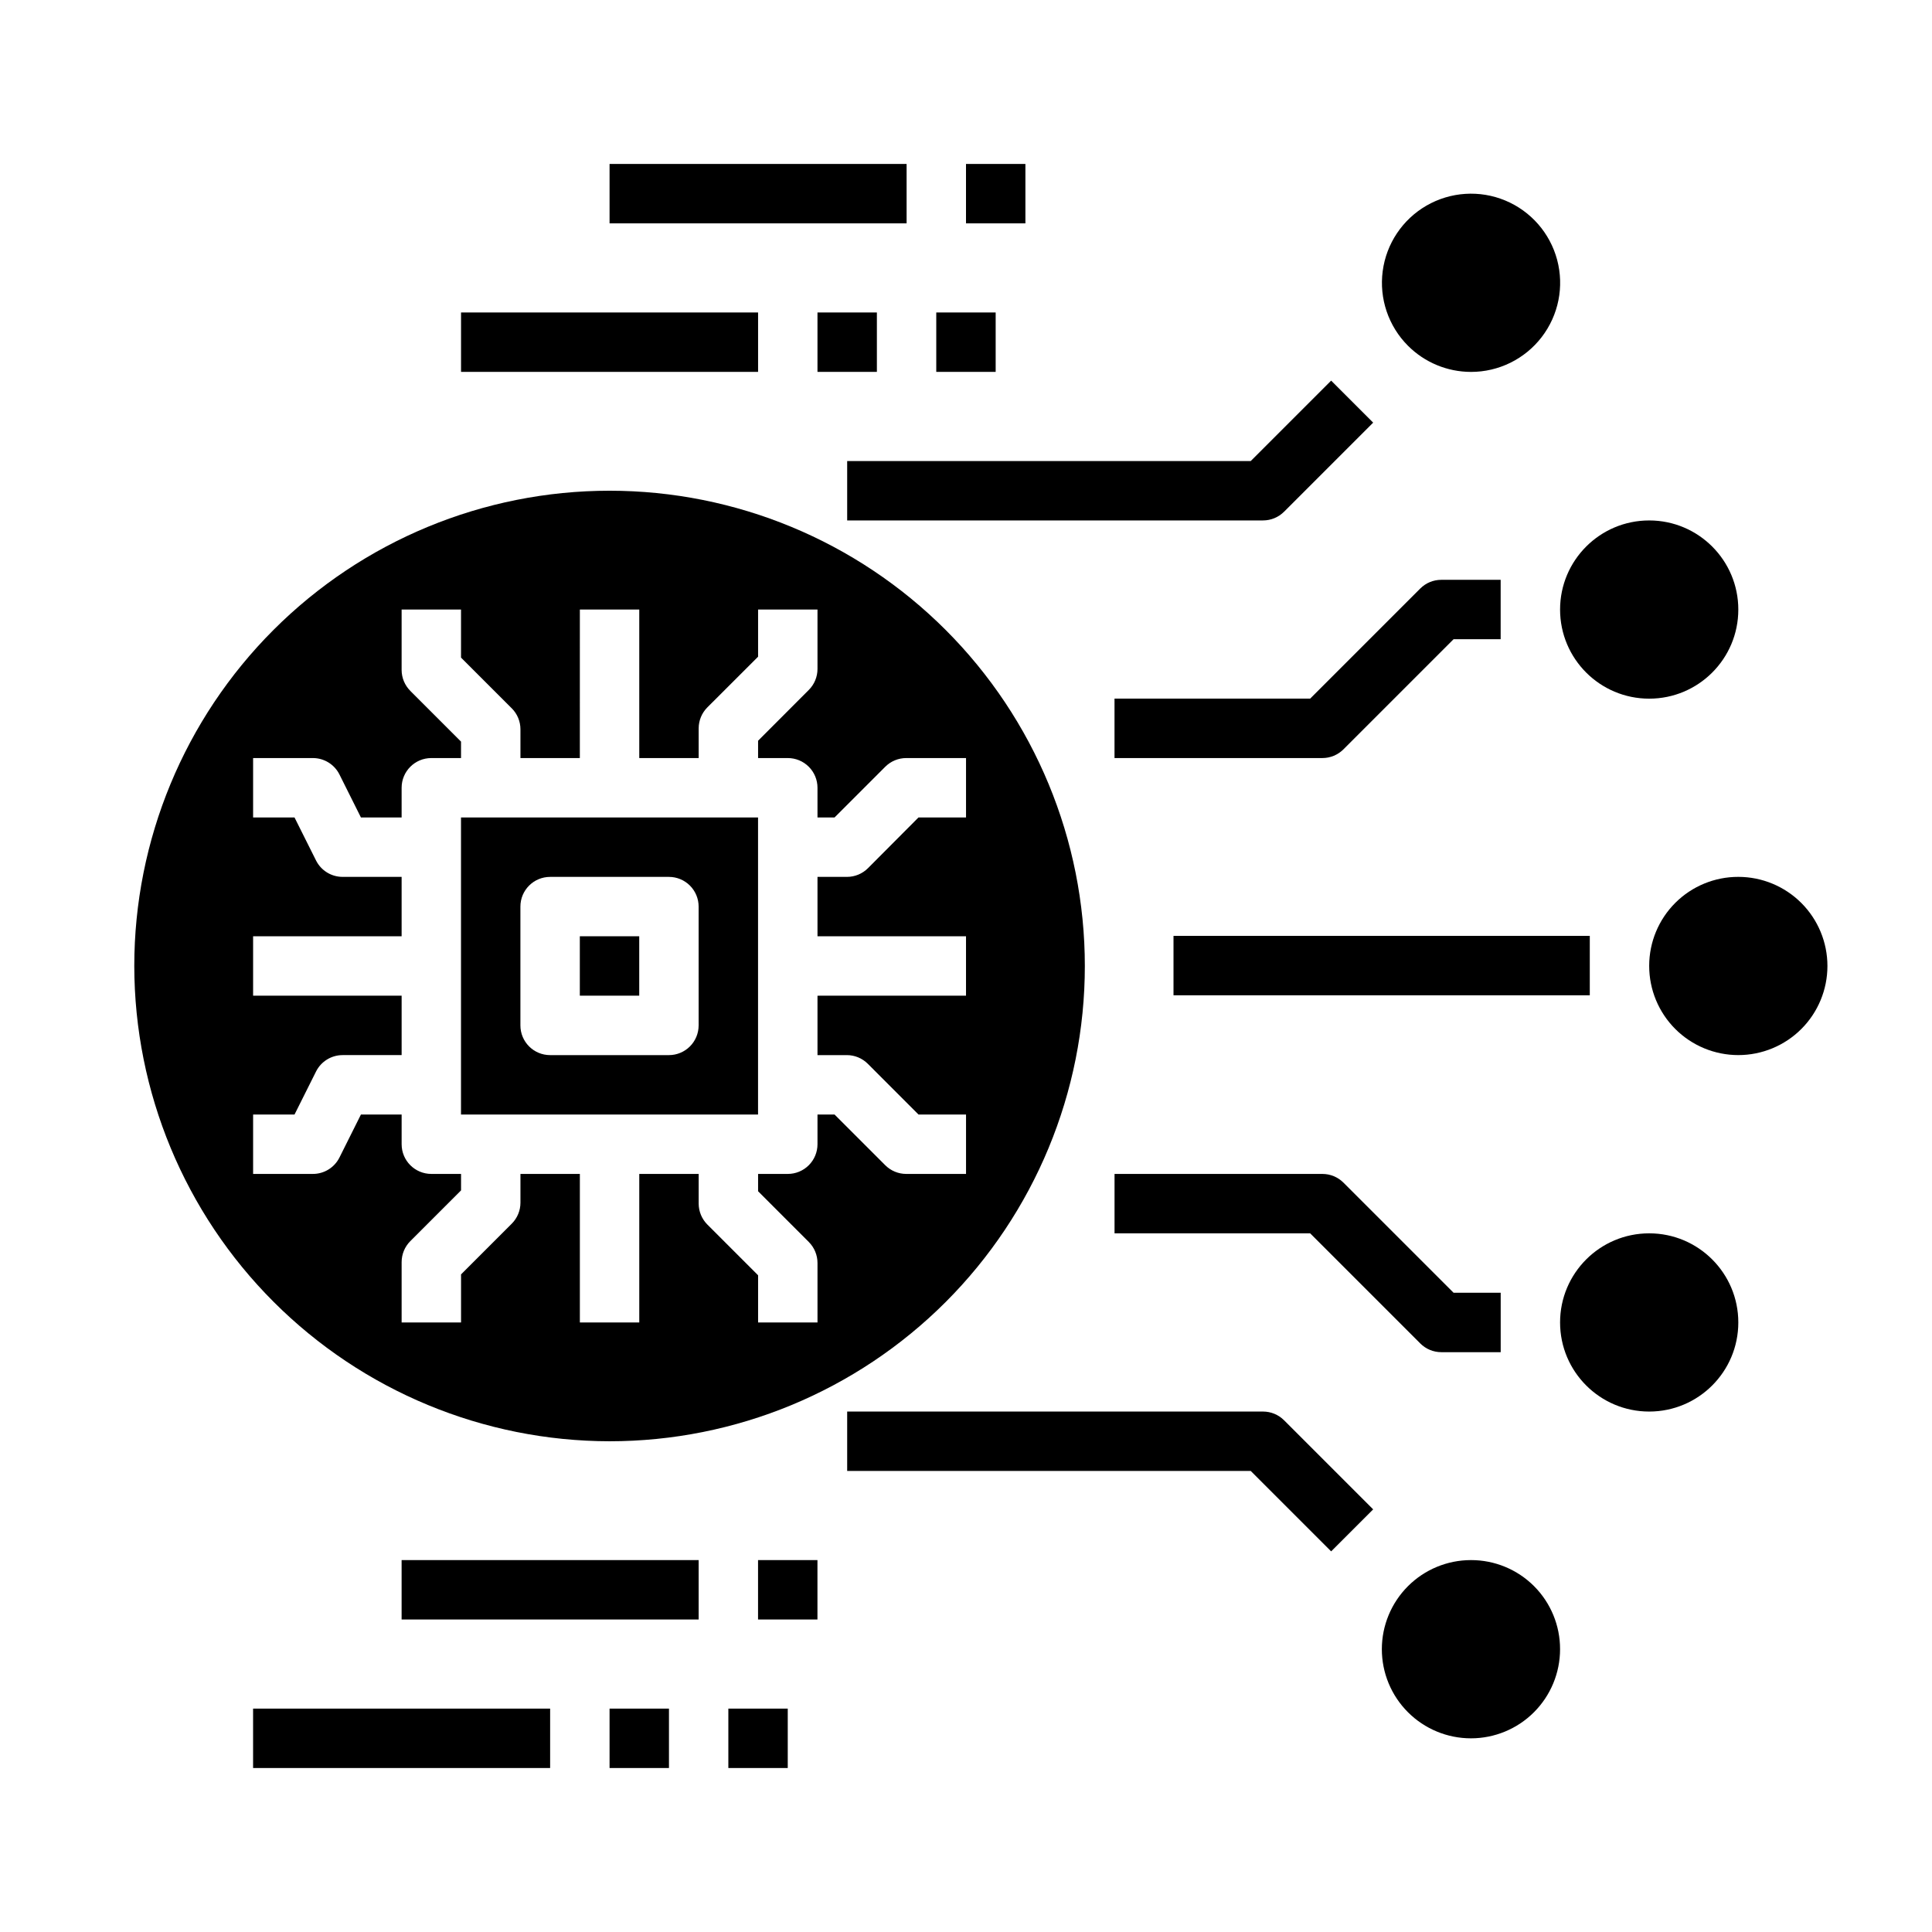
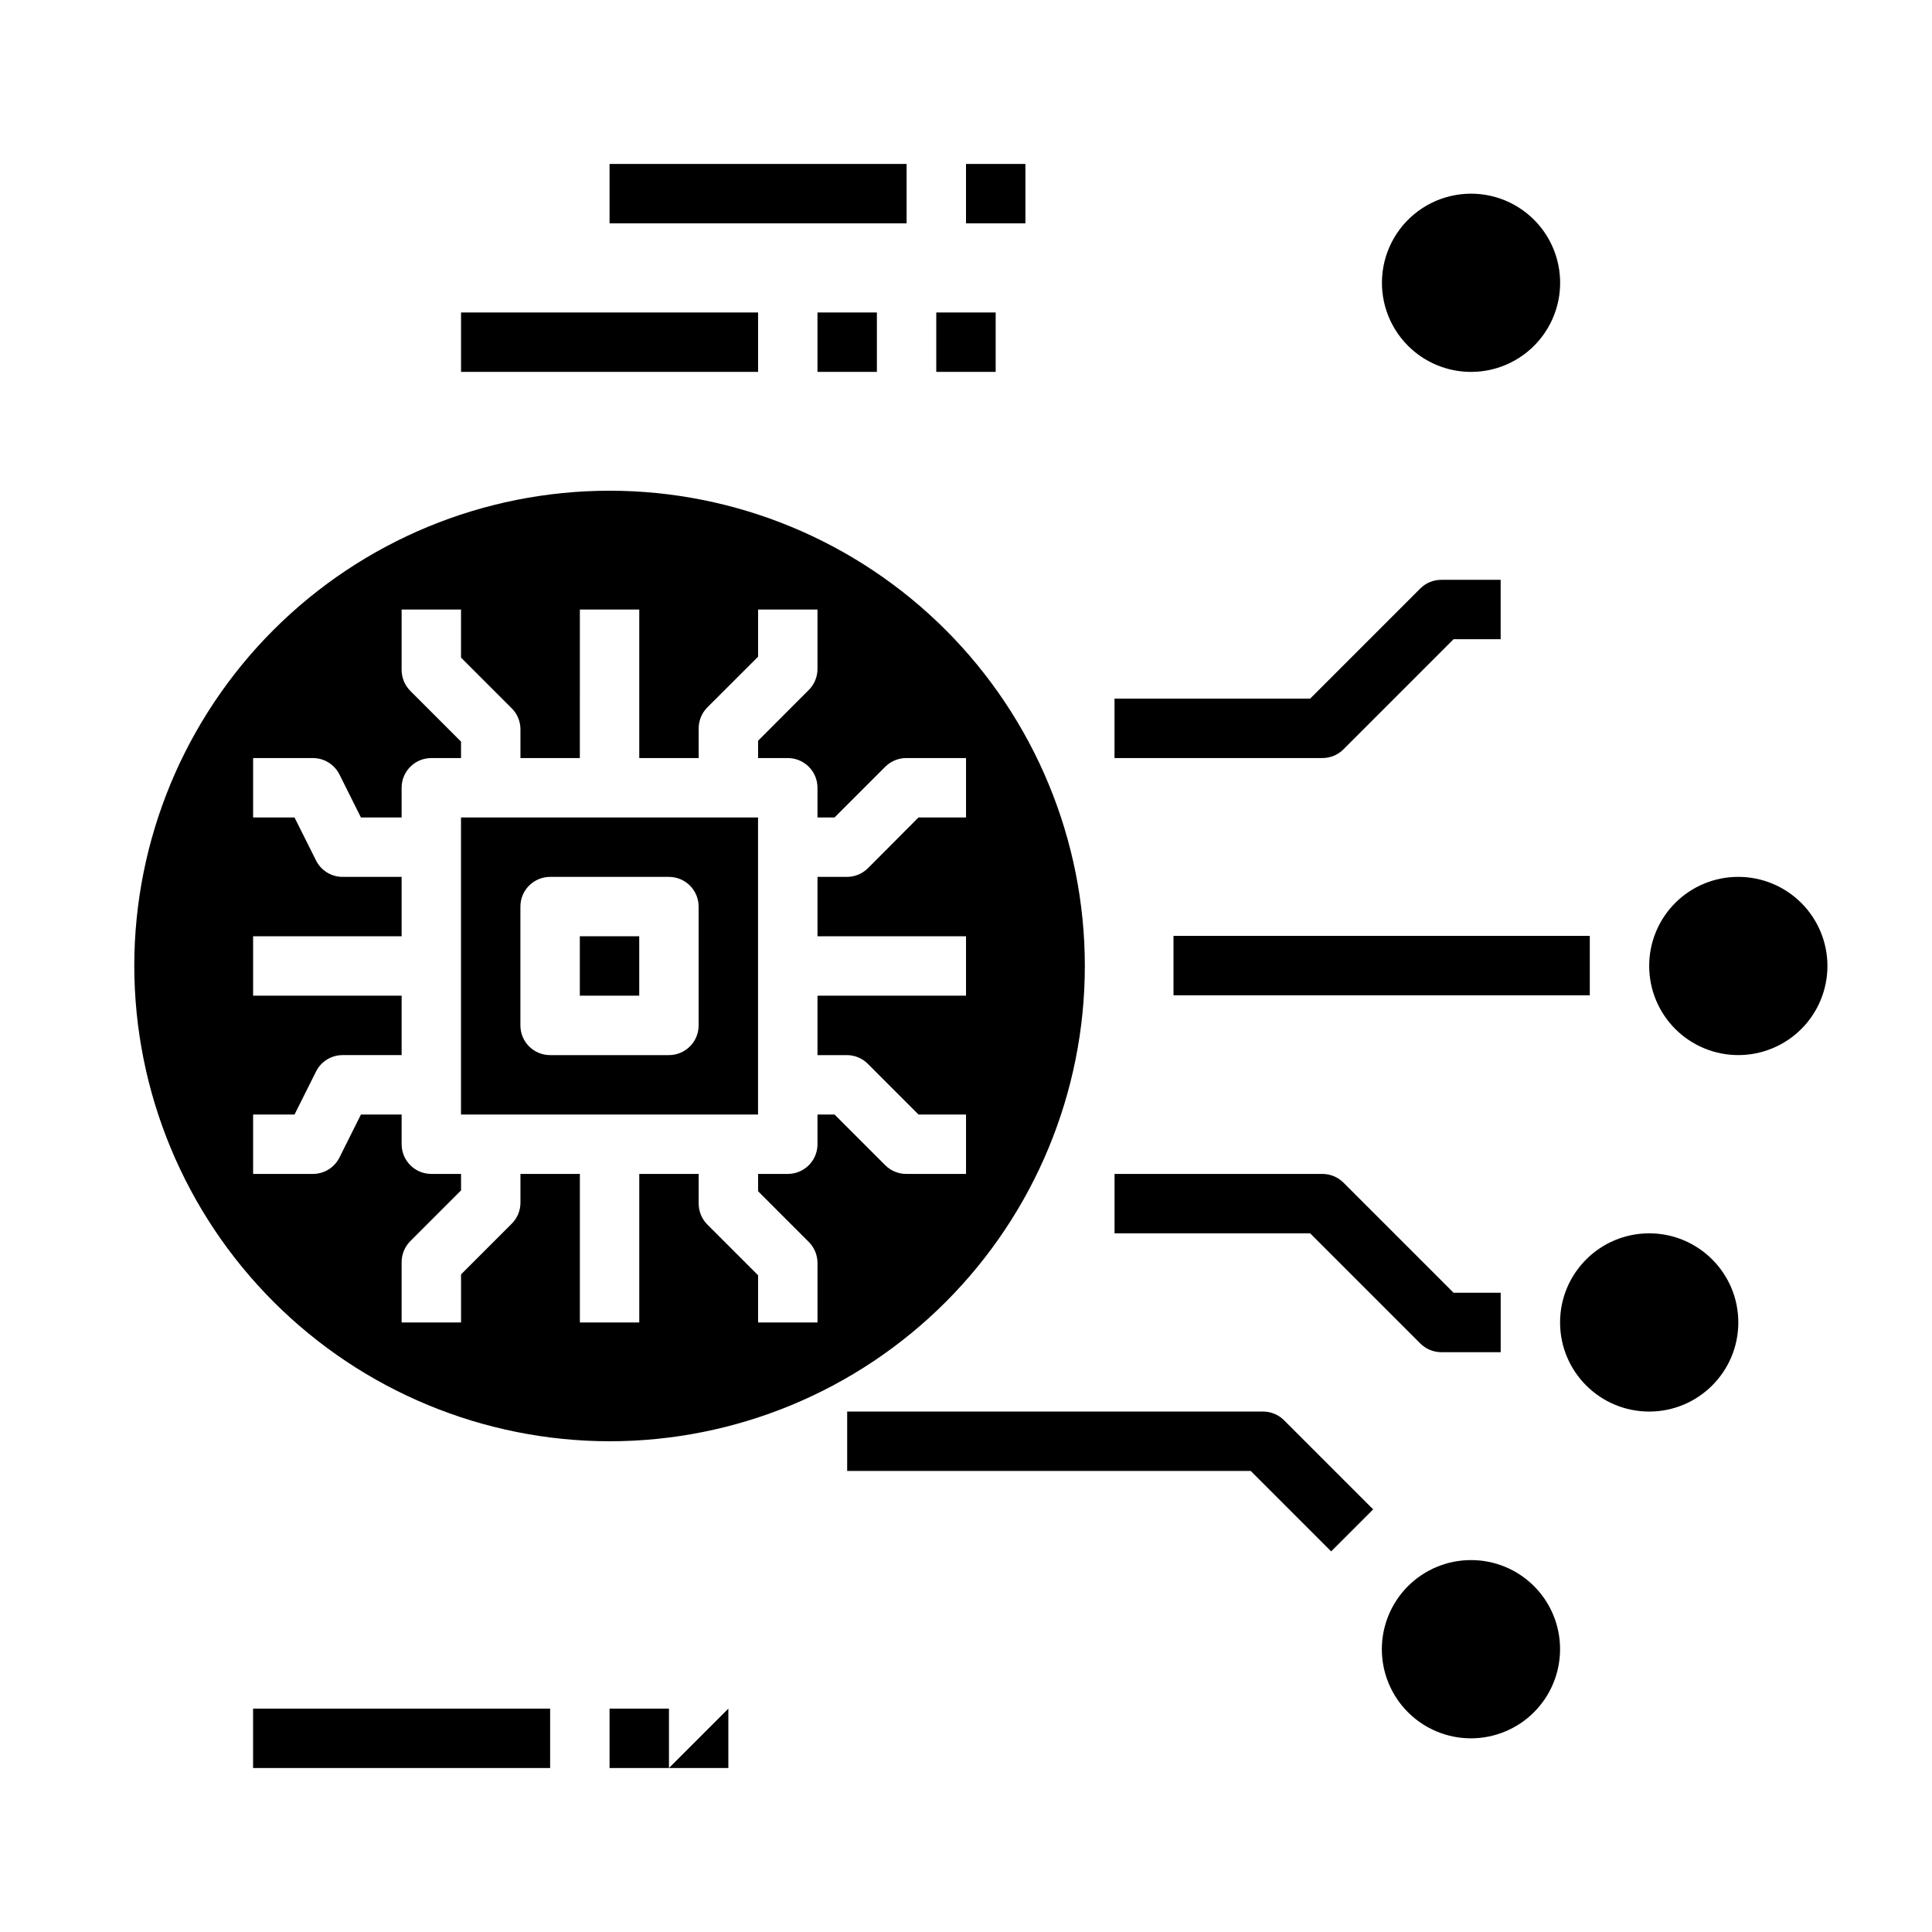
<svg xmlns="http://www.w3.org/2000/svg" fill="#000000" width="800px" height="800px" version="1.1" viewBox="144 144 512 512">
  <g>
    <path d="m604.67 376.38c-6.254-0.012-12.258 2.461-16.688 6.875-4.426 4.414-6.922 10.41-6.93 16.66v0.082c0 6.262 2.488 12.27 6.918 16.699 4.43 4.426 10.434 6.914 16.699 6.914 6.262 0 12.27-2.488 16.699-6.914 4.43-4.43 6.918-10.438 6.918-16.699 0-6.266-2.488-12.273-6.918-16.699-4.43-4.43-10.438-6.918-16.699-6.918z" />
-     <path d="m604.67 305.54c0 13.043-10.574 23.613-23.617 23.613-13.043 0-23.617-10.57-23.617-23.613 0-13.043 10.574-23.617 23.617-23.617 13.043 0 23.617 10.574 23.617 23.617" />
    <path d="m604.67 494.46c0 13.043-10.574 23.617-23.617 23.617-13.043 0-23.617-10.574-23.617-23.617 0-13.039 10.574-23.613 23.617-23.613 13.043 0 23.617 10.574 23.617 23.613" />
    <path d="m533.82 242.56c7.34 0.008 14.27-3.402 18.742-9.223 4.477-5.824 5.988-13.395 4.094-20.488-1.895-7.094-6.981-12.902-13.762-15.719-6.781-2.812-14.488-2.312-20.848 1.352-6.363 3.668-10.656 10.086-11.617 17.363-0.965 7.277 1.512 14.594 6.699 19.785 4.426 4.434 10.43 6.922 16.691 6.93z" />
    <path d="m533.82 557.44c-6.266 0-12.273 2.488-16.699 6.918-4.43 4.43-6.918 10.438-6.918 16.699 0 6.266 2.488 12.27 6.918 16.699 4.426 4.43 10.434 6.918 16.699 6.918 6.262 0 12.27-2.488 16.699-6.918 4.426-4.43 6.914-10.434 6.914-16.699 0.016-6.266-2.469-12.281-6.898-16.715-4.434-4.434-10.449-6.914-16.715-6.902z" />
    <path d="m297.66 392.12h15.742v15.742h-15.742z" />
    <path d="m344.89 360.64h-78.719v78.723h78.719zm-15.742 55.105h-0.004c0 2.09-0.828 4.09-2.305 5.566-1.477 1.477-3.477 2.305-5.566 2.305h-31.488c-4.348 0-7.871-3.523-7.871-7.871v-31.488c0-4.348 3.523-7.871 7.871-7.871h31.488c2.09 0 4.09 0.828 5.566 2.305s2.305 3.481 2.305 5.566z" />
    <path d="m305.54 525.95c33.402 0 65.441-13.27 89.062-36.891 23.617-23.617 36.891-55.656 36.891-89.059 0-33.406-13.273-65.441-36.891-89.062-23.621-23.621-55.66-36.891-89.062-36.891-33.406 0-65.441 13.27-89.062 36.891s-36.891 55.656-36.891 89.062c0.039 33.391 13.32 65.406 36.934 89.016 23.613 23.613 55.625 36.895 89.02 36.934zm-94.465-118.08v-15.746h39.359v-15.742h-15.648c-2.981-0.004-5.707-1.688-7.039-4.356l-5.699-11.391h-10.973v-15.742h15.84c2.981 0 5.711 1.684 7.043 4.352l5.691 11.391h10.785v-7.871c0-4.348 3.523-7.871 7.871-7.871h7.871v-4.359l-13.438-13.438 0.004-0.004c-1.477-1.473-2.309-3.477-2.309-5.562v-15.996h15.742v12.738l13.438 13.438 0.004-0.004c1.477 1.477 2.305 3.481 2.305 5.566v7.621h15.742l0.004-39.359h15.742v39.359h15.742v-7.871c0.004-2.09 0.832-4.09 2.309-5.566l13.438-13.422v-12.5h15.742v15.742c0 2.09-0.828 4.09-2.305 5.566l-13.438 13.461v4.59h7.871c2.09 0 4.09 0.828 5.566 2.305 1.477 1.477 2.305 3.481 2.305 5.566v7.871h4.519l13.438-13.438c1.477-1.477 3.481-2.305 5.566-2.305h15.84v15.742h-12.598l-13.383 13.438c-1.477 1.477-3.477 2.309-5.562 2.309h-7.82v15.742h39.359v15.742l-39.359 0.004v15.742h7.777c2.09 0 4.09 0.832 5.566 2.309l13.422 13.438h12.598v15.742h-15.84c-2.086 0-4.09-0.828-5.566-2.305l-13.438-13.438h-4.519v7.871c0 2.09-0.828 4.09-2.305 5.566-1.477 1.477-3.477 2.305-5.566 2.305h-7.871v4.59l13.438 13.445c1.48 1.48 2.309 3.488 2.305 5.582v15.742h-15.742v-12.5l-13.438-13.438c-1.473-1.473-2.301-3.465-2.309-5.547v-7.875h-15.742v39.359h-15.742v-39.359h-15.746v7.621c0 2.086-0.828 4.09-2.305 5.566l-13.438 13.438v12.734h-15.746v-15.992c0-2.09 0.832-4.09 2.309-5.566l13.438-13.438v-4.363h-7.875c-4.348 0-7.871-3.523-7.871-7.871v-7.871h-10.785l-5.691 11.391c-1.332 2.668-4.062 4.356-7.043 4.352h-15.84v-15.742h10.973l5.699-11.391c1.332-2.668 4.059-4.352 7.039-4.356h15.648v-15.742z" />
    <path d="m454.99 392.02h110.32v15.742h-110.32z" />
    <path d="m494.46 344.89h-55.102v-15.746h51.844l29.18-29.18h0.004c1.473-1.477 3.477-2.305 5.562-2.305h15.742v15.742h-12.48l-29.18 29.18h-0.004c-1.477 1.477-3.477 2.309-5.566 2.309z" />
-     <path d="m478.72 281.92h-110.21v-15.742h106.95l21.309-21.309 11.133 11.133-23.617 23.617v-0.004c-1.477 1.477-3.481 2.305-5.566 2.305z" />
    <path d="m541.7 502.34h-15.746c-2.086 0-4.09-0.832-5.562-2.309l-29.184-29.18h-51.844v-15.746h55.105-0.004c2.09 0 4.09 0.832 5.566 2.309l29.184 29.18h12.484z" />
    <path d="m496.77 555.13-21.309-21.309h-106.95v-15.746h110.21c2.086 0 4.09 0.832 5.566 2.309l23.617 23.617z" />
    <path d="m266.18 226.81h78.719v15.742h-78.719z" />
    <path d="m360.64 226.81h15.742v15.742h-15.742z" />
    <path d="m392.12 226.81h15.742v15.742h-15.742z" />
    <path d="m305.54 187.45h78.719v15.742h-78.719z" />
    <path d="m400 187.45h15.742v15.742h-15.742z" />
    <path d="m211.07 596.8h78.719v15.742h-78.719z" />
    <path d="m305.54 596.8h15.742v15.742h-15.742z" />
-     <path d="m337.02 596.8h15.742v15.742h-15.742z" />
-     <path d="m250.43 557.44h78.719v15.742h-78.719z" />
-     <path d="m344.89 557.44h15.742v15.742h-15.742z" />
+     <path d="m337.02 596.8v15.742h-15.742z" />
  </g>
</svg>